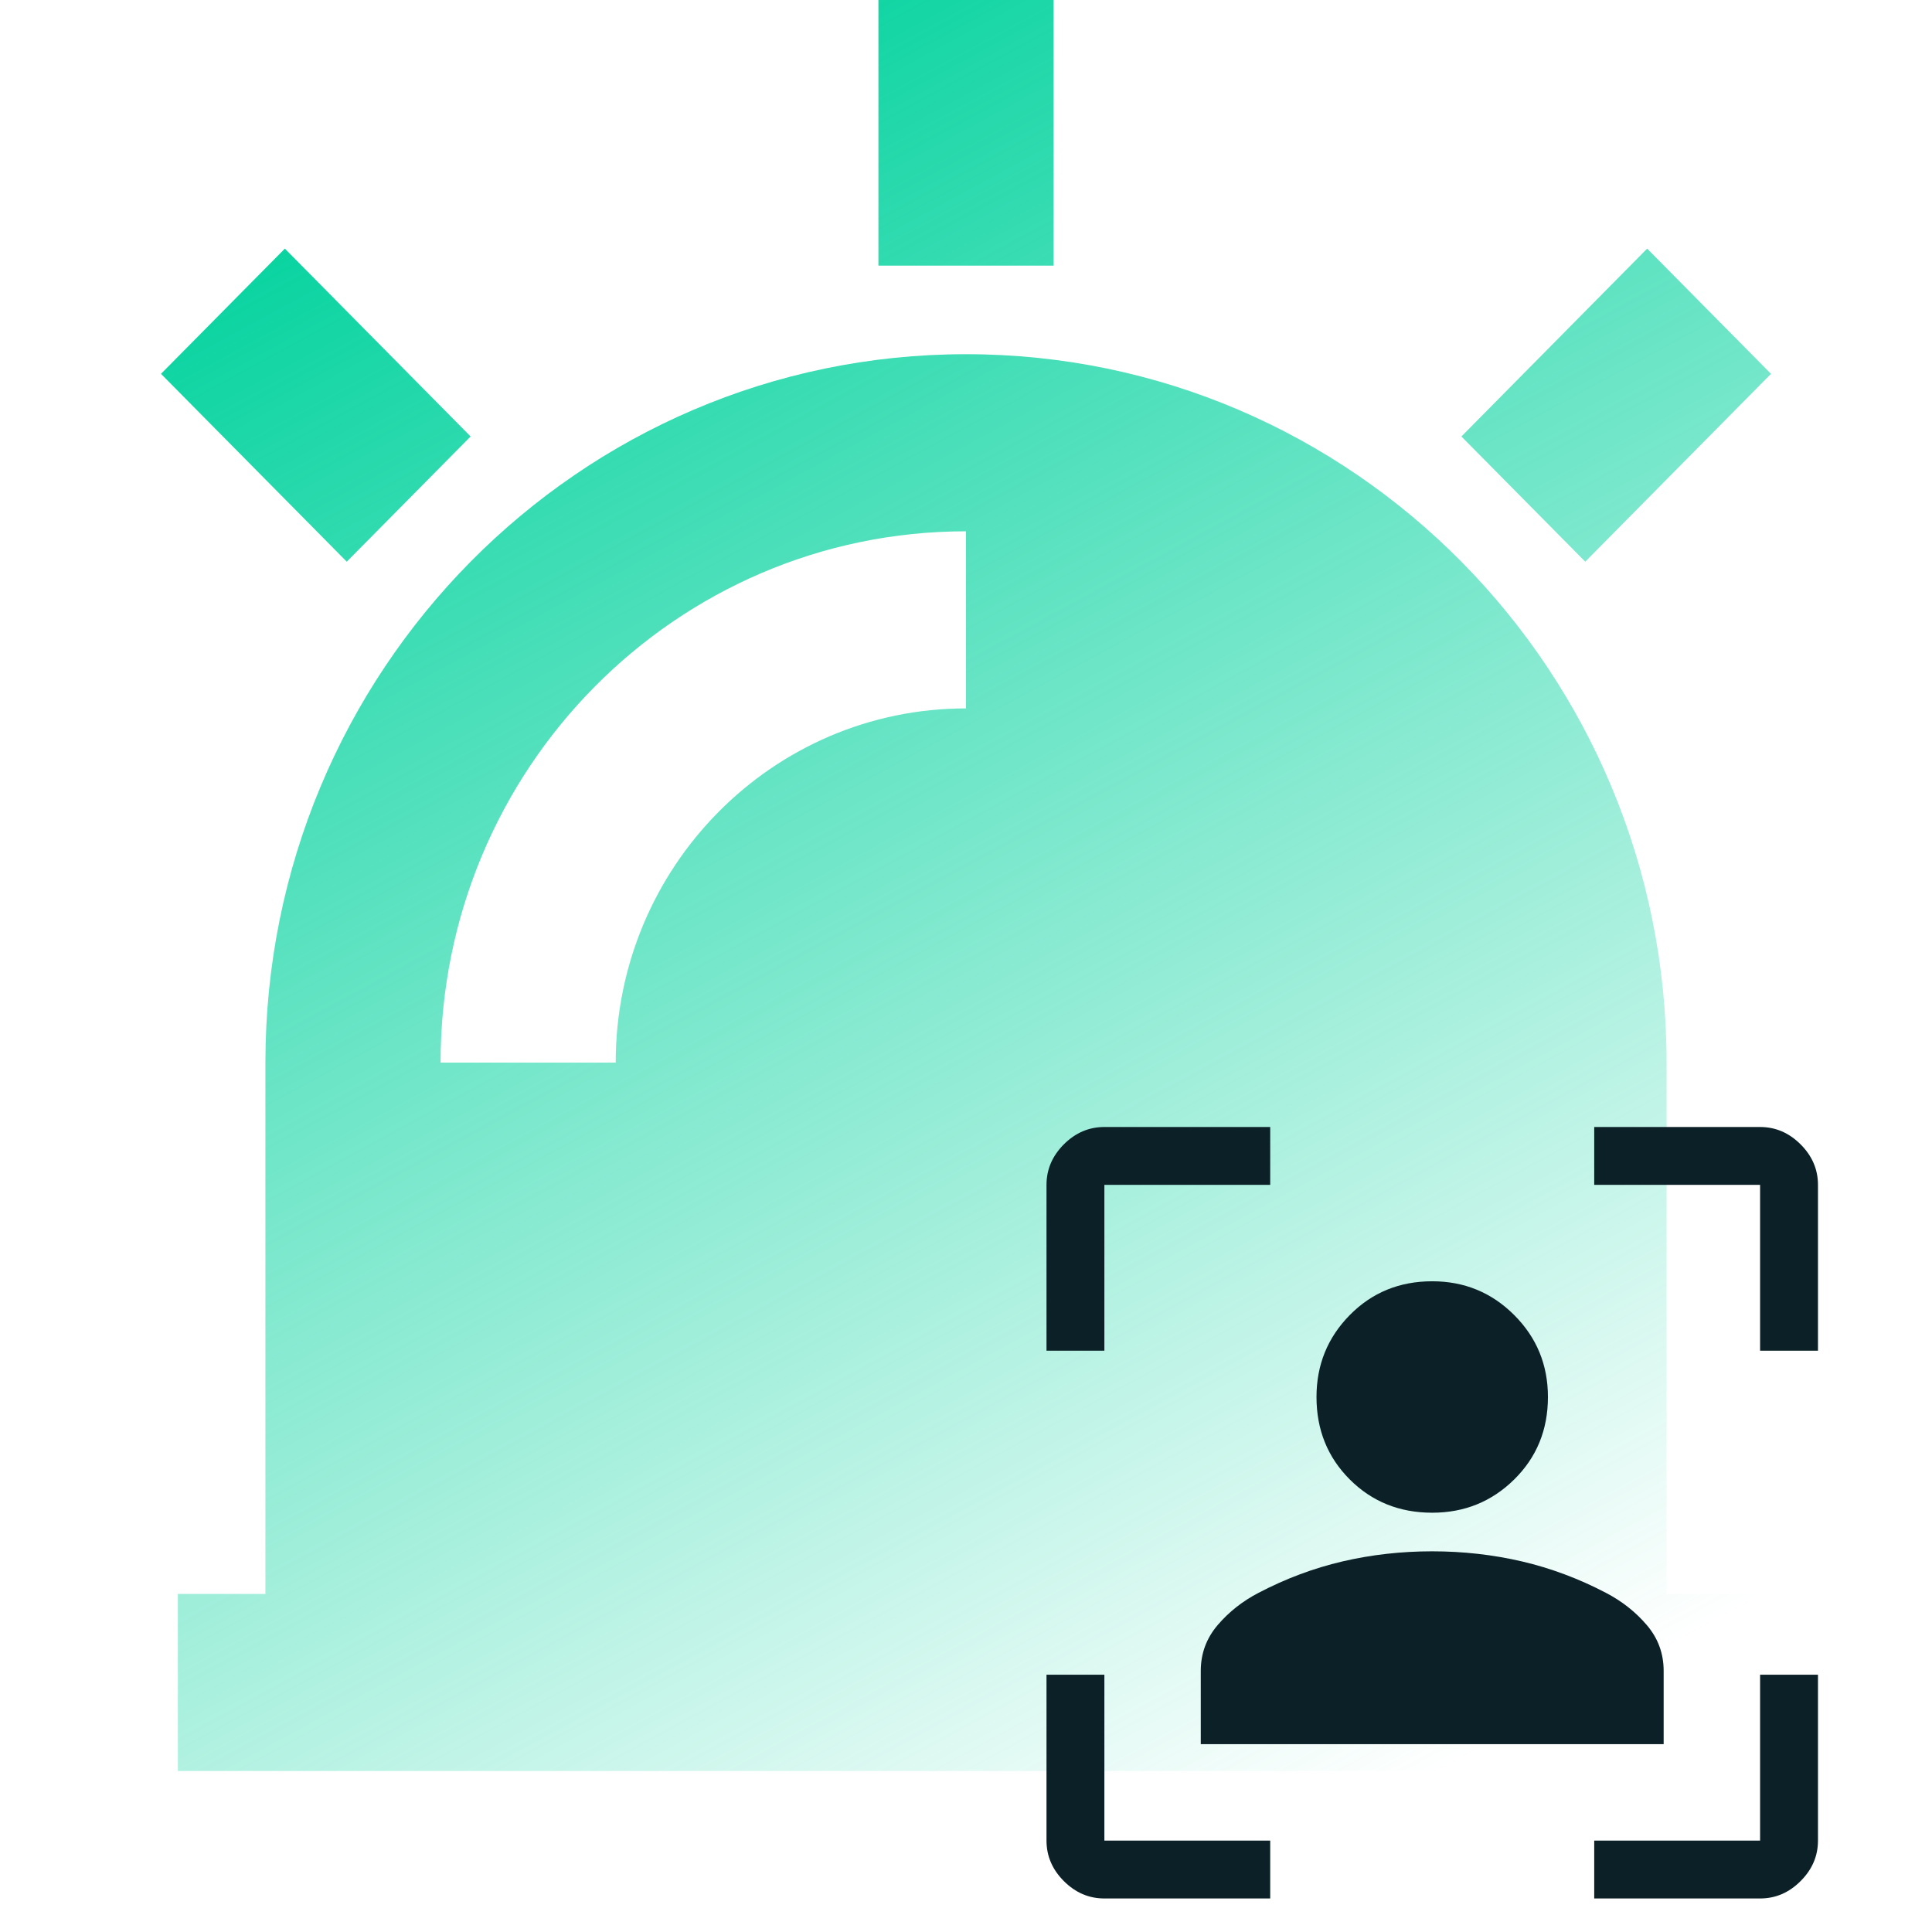
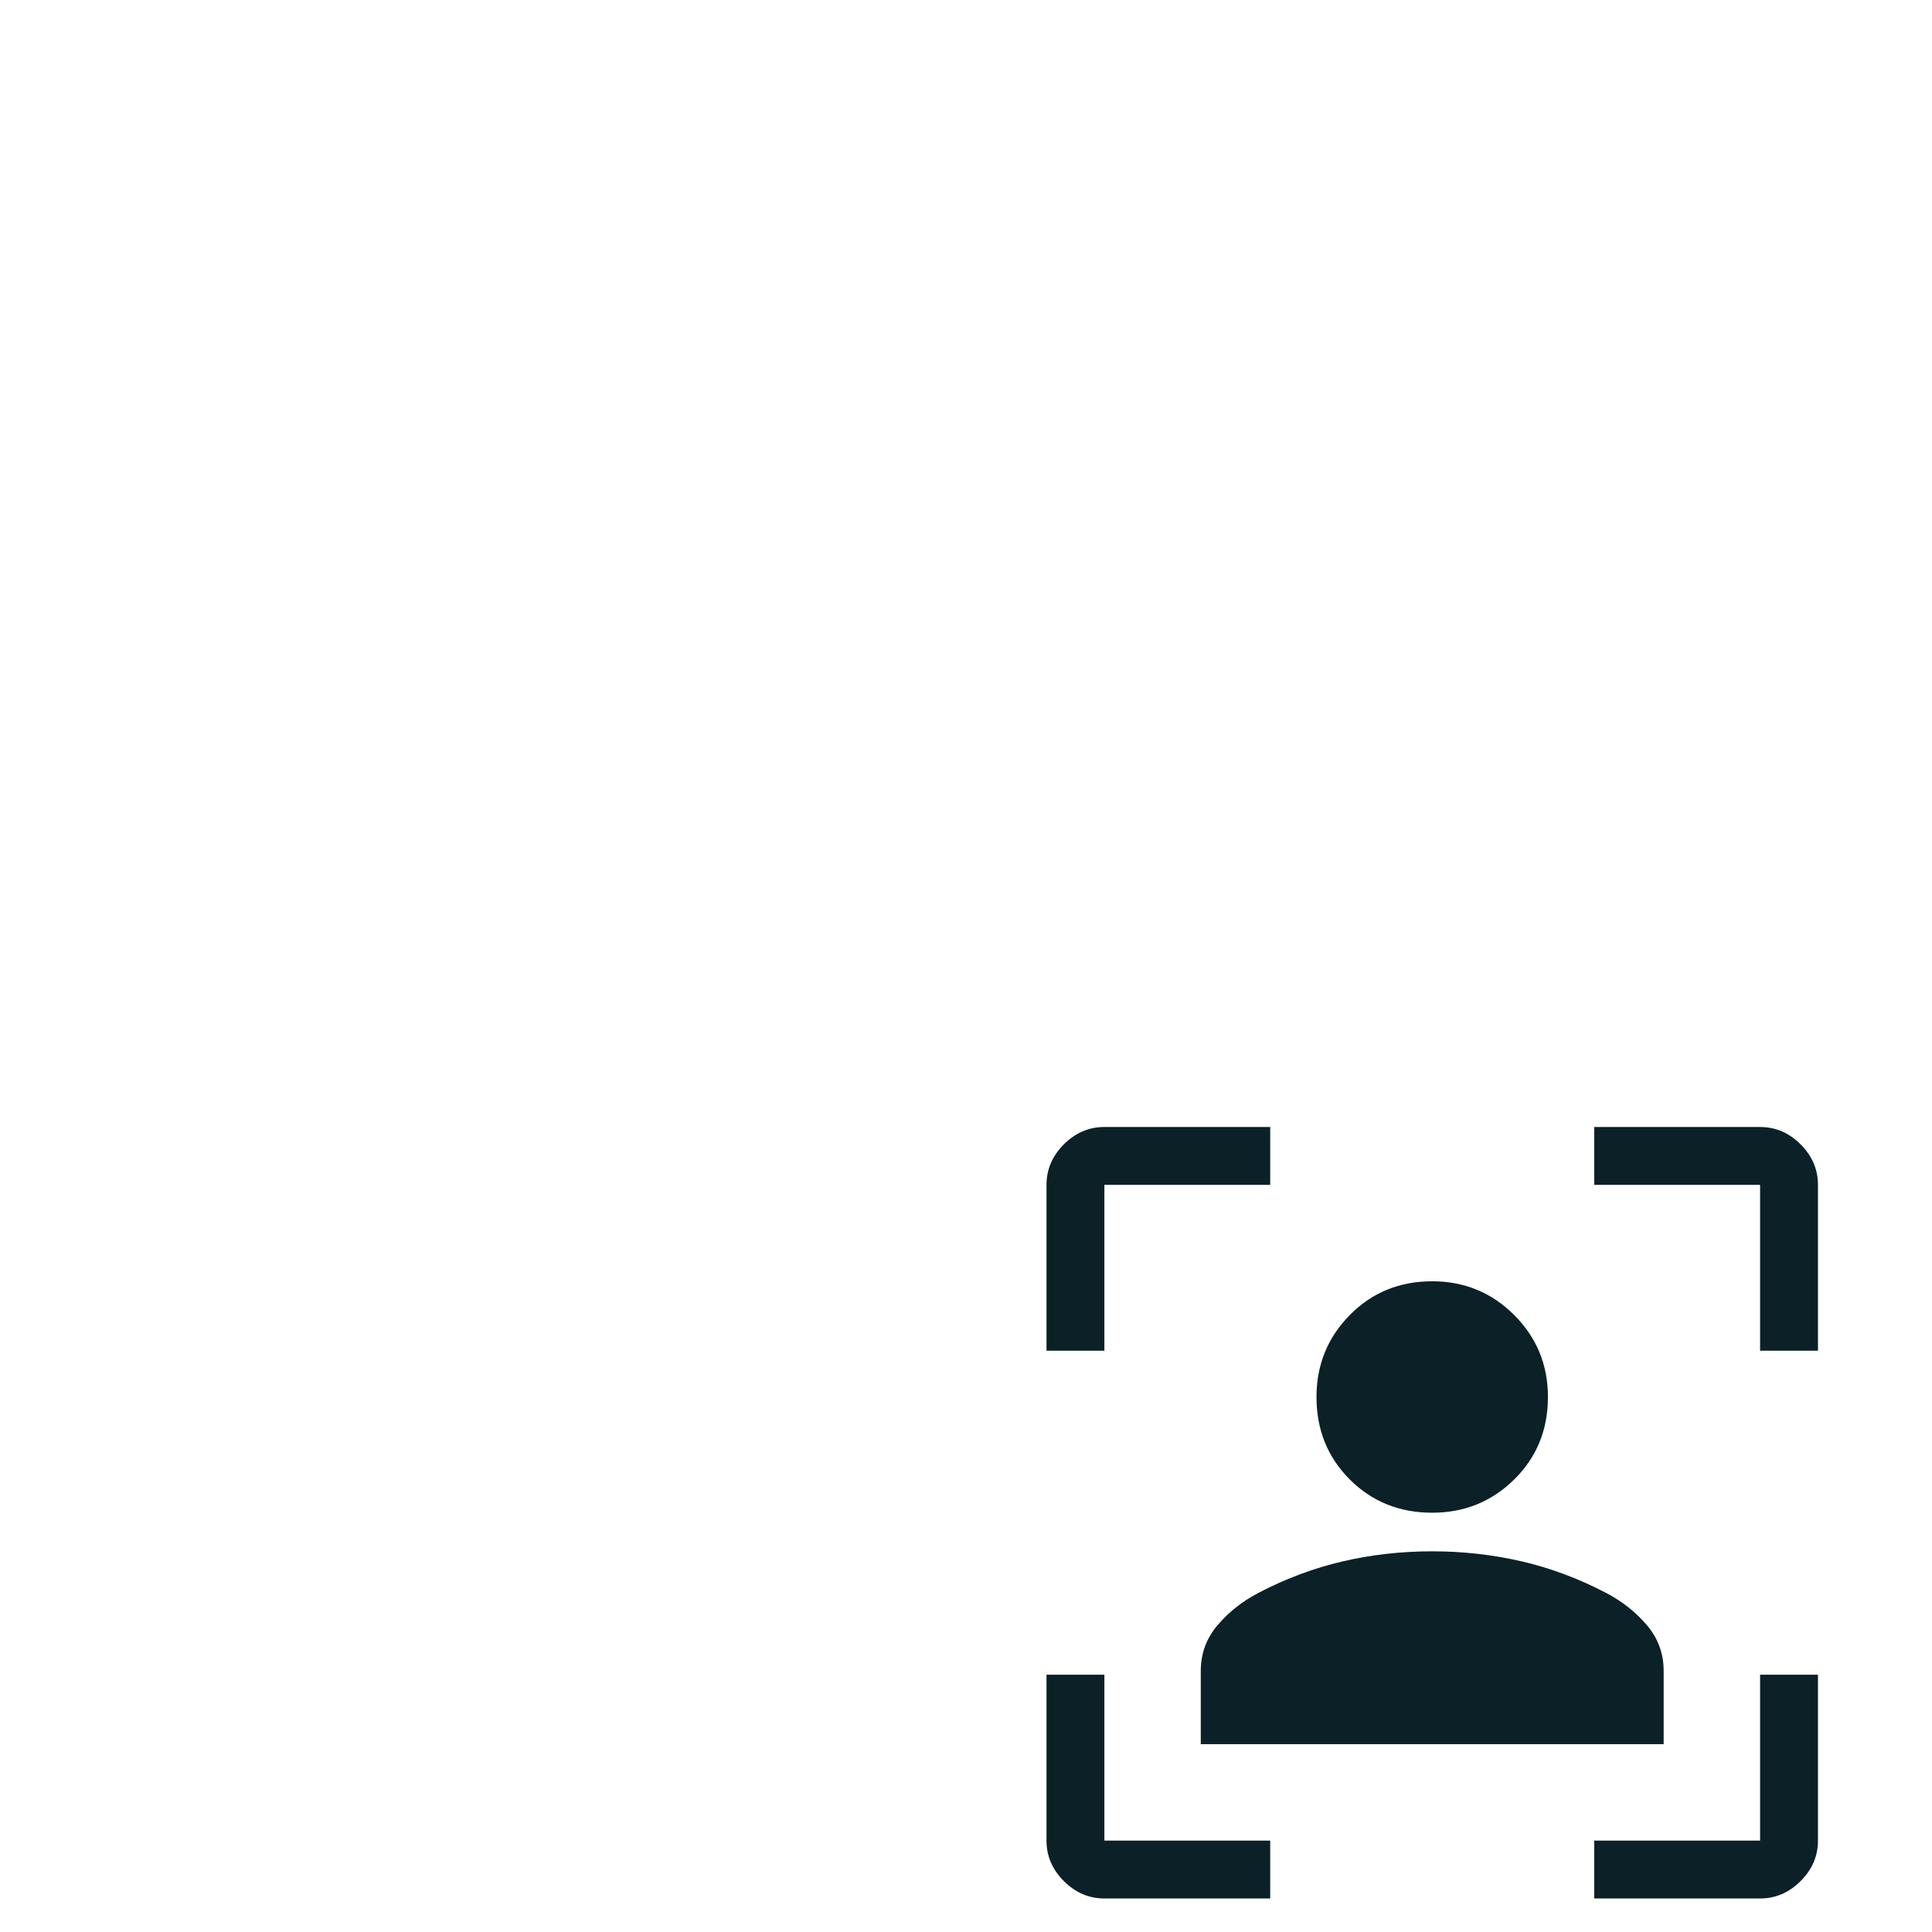
<svg xmlns="http://www.w3.org/2000/svg" width="48" height="48" viewBox="0 0 48 48" fill="none">
-   <path d="M6.594 39.6V26.4C6.594 16.68 14.387 8.8 24 8.8C33.613 8.8 41.406 16.68 41.406 26.4V39.6H43.581V44H4.419V39.6H6.594ZM10.946 26.4H15.297C15.297 21.54 19.194 17.6 24 17.6V13.2C16.79 13.2 10.946 19.11 10.946 26.4ZM21.824 0H26.176V6.6H21.824V0ZM40.923 6.177L44 9.288L39.385 13.955L36.308 10.844L40.923 6.177ZM4 9.288L7.077 6.177L11.692 10.844L8.615 13.955L4 9.288Z" fill="url(#paint0_linear_9438_11519)" />
  <path d="M27.438 47.167C27.054 47.167 26.719 47.023 26.431 46.735C26.144 46.448 26 46.112 26 45.729V41.608H27.438V45.729H31.558V47.167H27.438ZM26 33.558V29.438C26 29.054 26.144 28.719 26.431 28.431C26.719 28.144 27.054 28 27.438 28H31.558V29.438H27.438V33.558H26ZM39.608 47.167V45.729H43.729V41.608H45.167V45.729C45.167 46.112 45.023 46.448 44.735 46.735C44.448 47.023 44.112 47.167 43.729 47.167H39.608ZM43.729 33.558V29.438H39.608V28H43.729C44.112 28 44.448 28.144 44.735 28.431C45.023 28.719 45.167 29.054 45.167 29.438V33.558H43.729ZM35.583 37.583C34.769 37.583 34.086 37.308 33.535 36.757C32.984 36.206 32.708 35.523 32.708 34.708C32.708 33.91 32.984 33.231 33.535 32.672C34.086 32.113 34.769 31.833 35.583 31.833C36.382 31.833 37.061 32.113 37.62 32.672C38.179 33.231 38.458 33.91 38.458 34.708C38.458 35.523 38.179 36.206 37.62 36.757C37.061 37.308 36.382 37.583 35.583 37.583ZM29.833 43.333V41.513C29.833 41.081 29.973 40.702 30.253 40.374C30.532 40.047 30.872 39.779 31.271 39.572C31.942 39.221 32.636 38.961 33.354 38.793C34.072 38.626 34.814 38.542 35.582 38.542C36.349 38.542 37.093 38.626 37.812 38.793C38.53 38.961 39.225 39.221 39.896 39.572C40.295 39.779 40.635 40.047 40.914 40.374C41.194 40.702 41.333 41.081 41.333 41.513V43.333H29.833Z" fill="#0B2027" />
  <defs>
    <linearGradient id="paint0_linear_9438_11519" x1="14.476" y1="-5.61661e-07" x2="42.321" y2="51.327" gradientUnits="userSpaceOnUse">
      <stop stop-color="#00D29D" />
      <stop offset="0.837" stop-color="#00D29D" stop-opacity="0" />
    </linearGradient>
  </defs>
</svg>